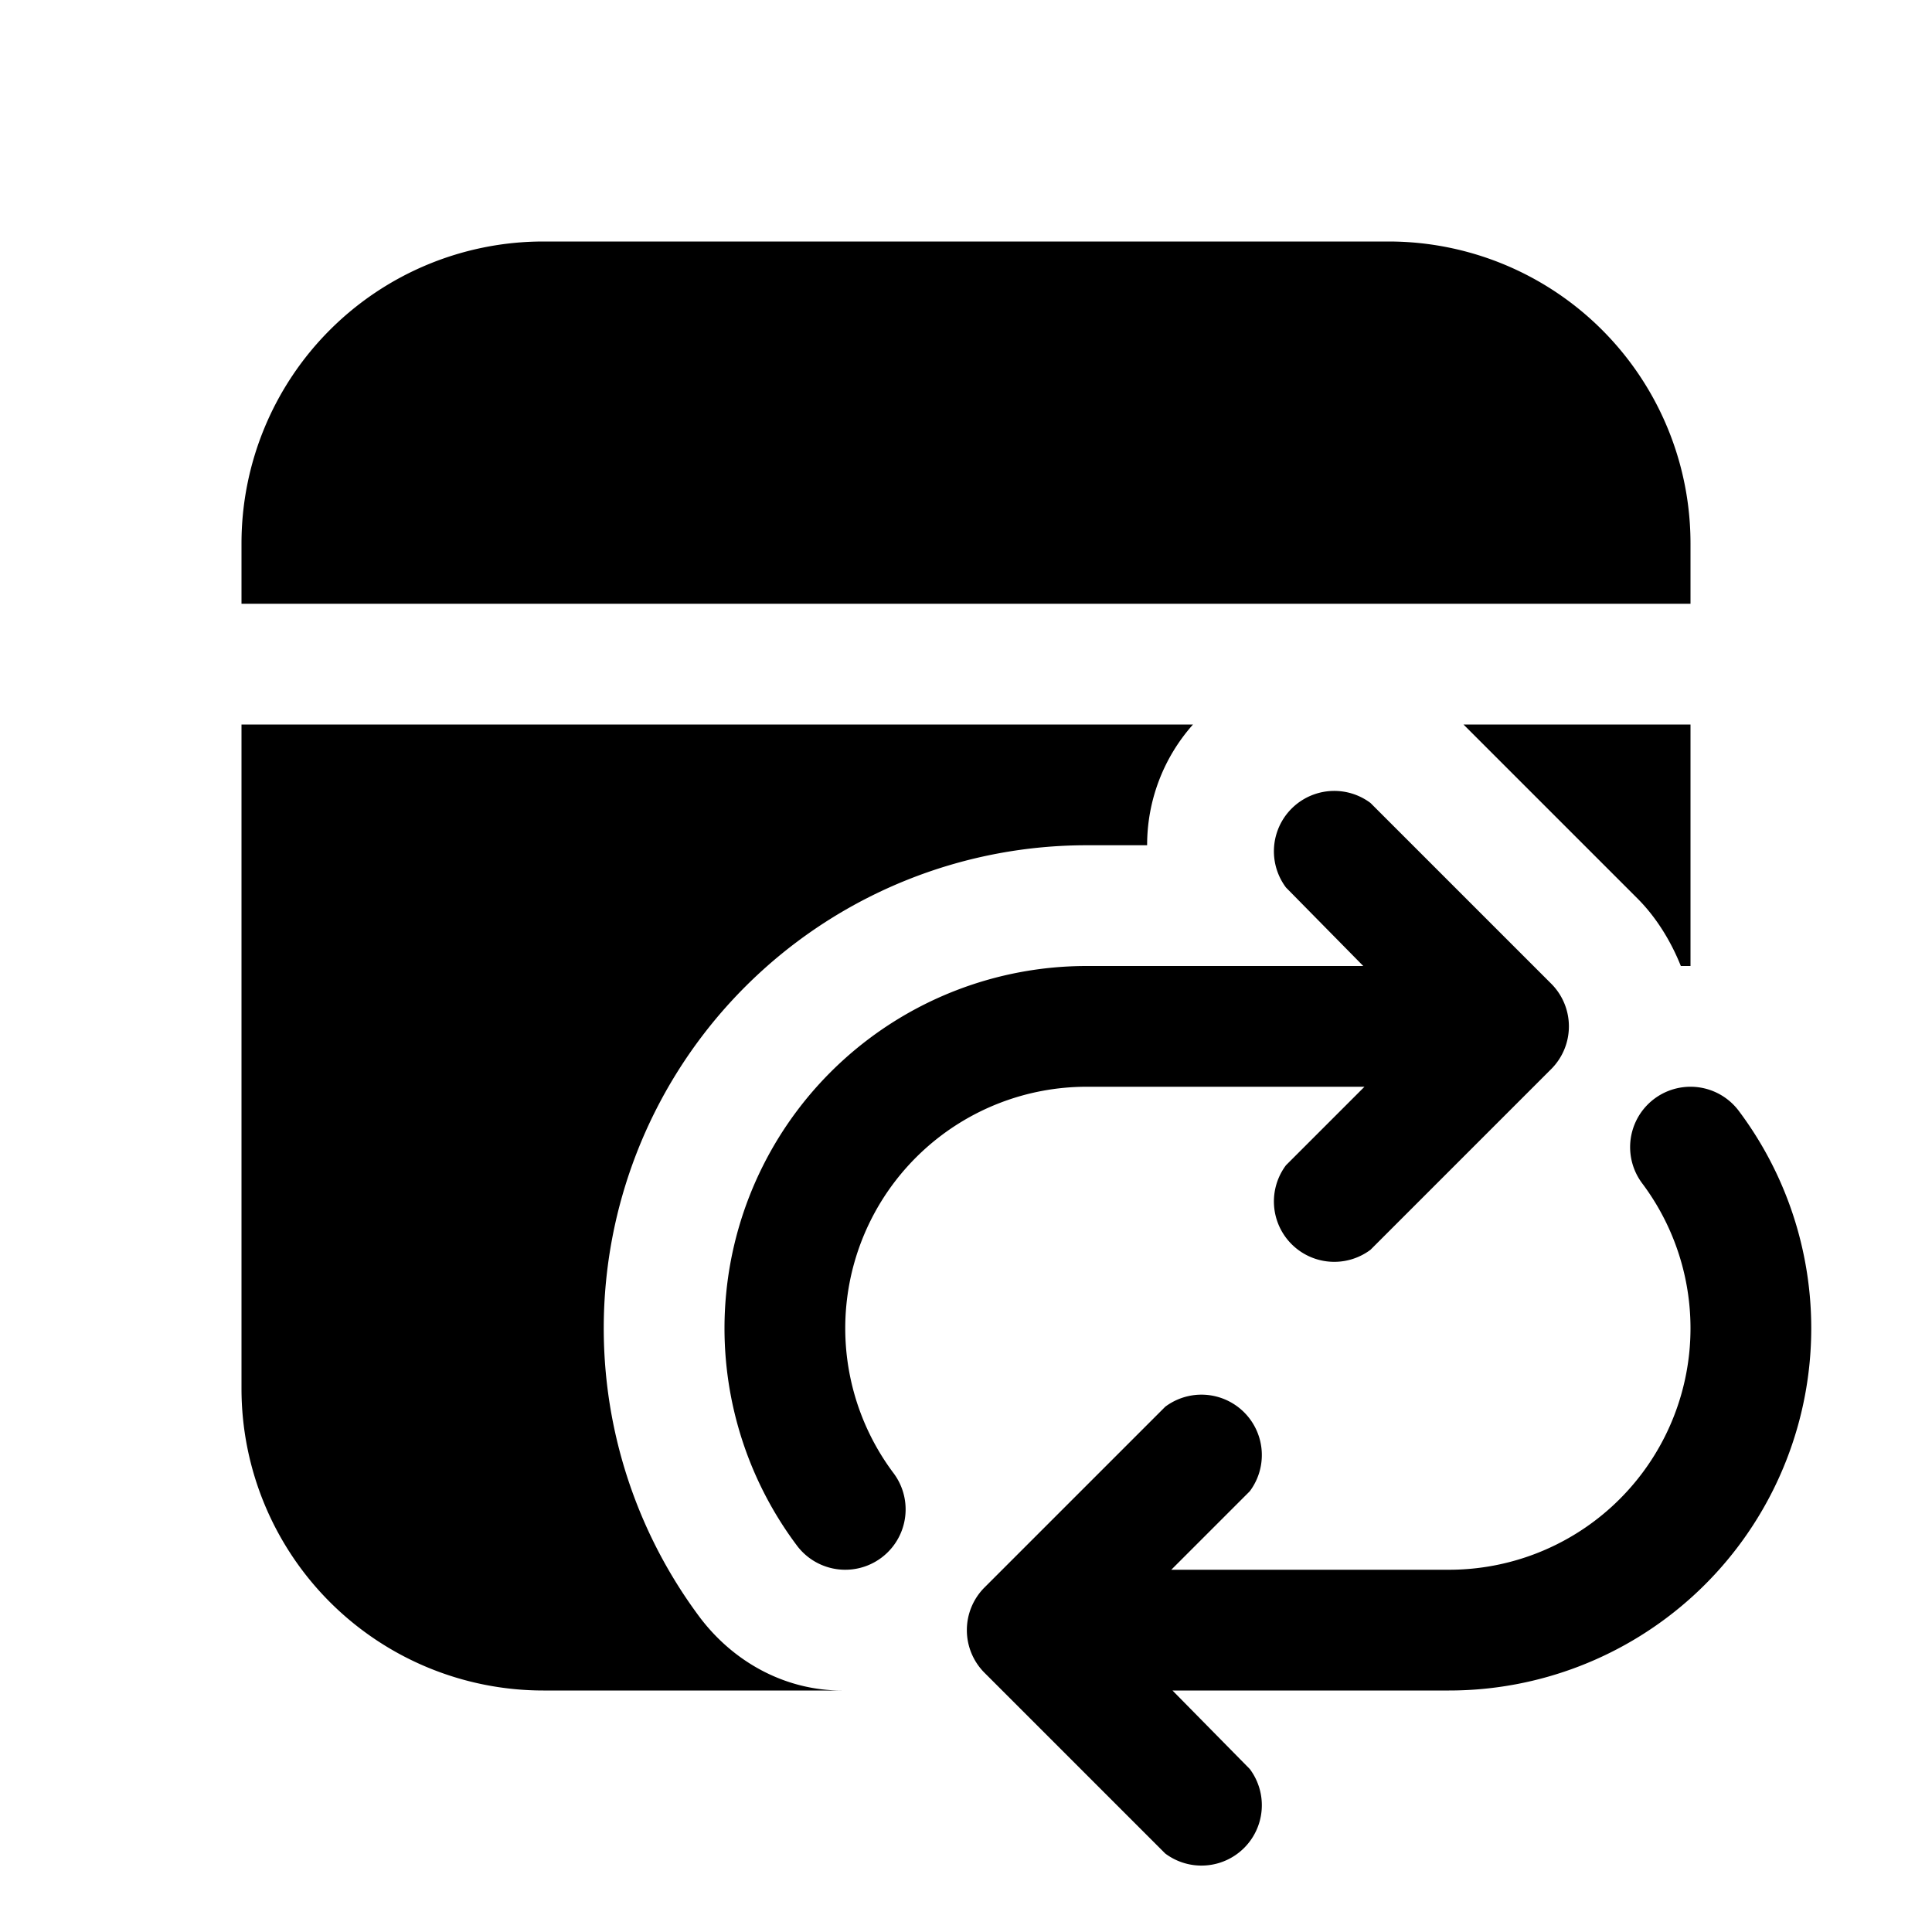
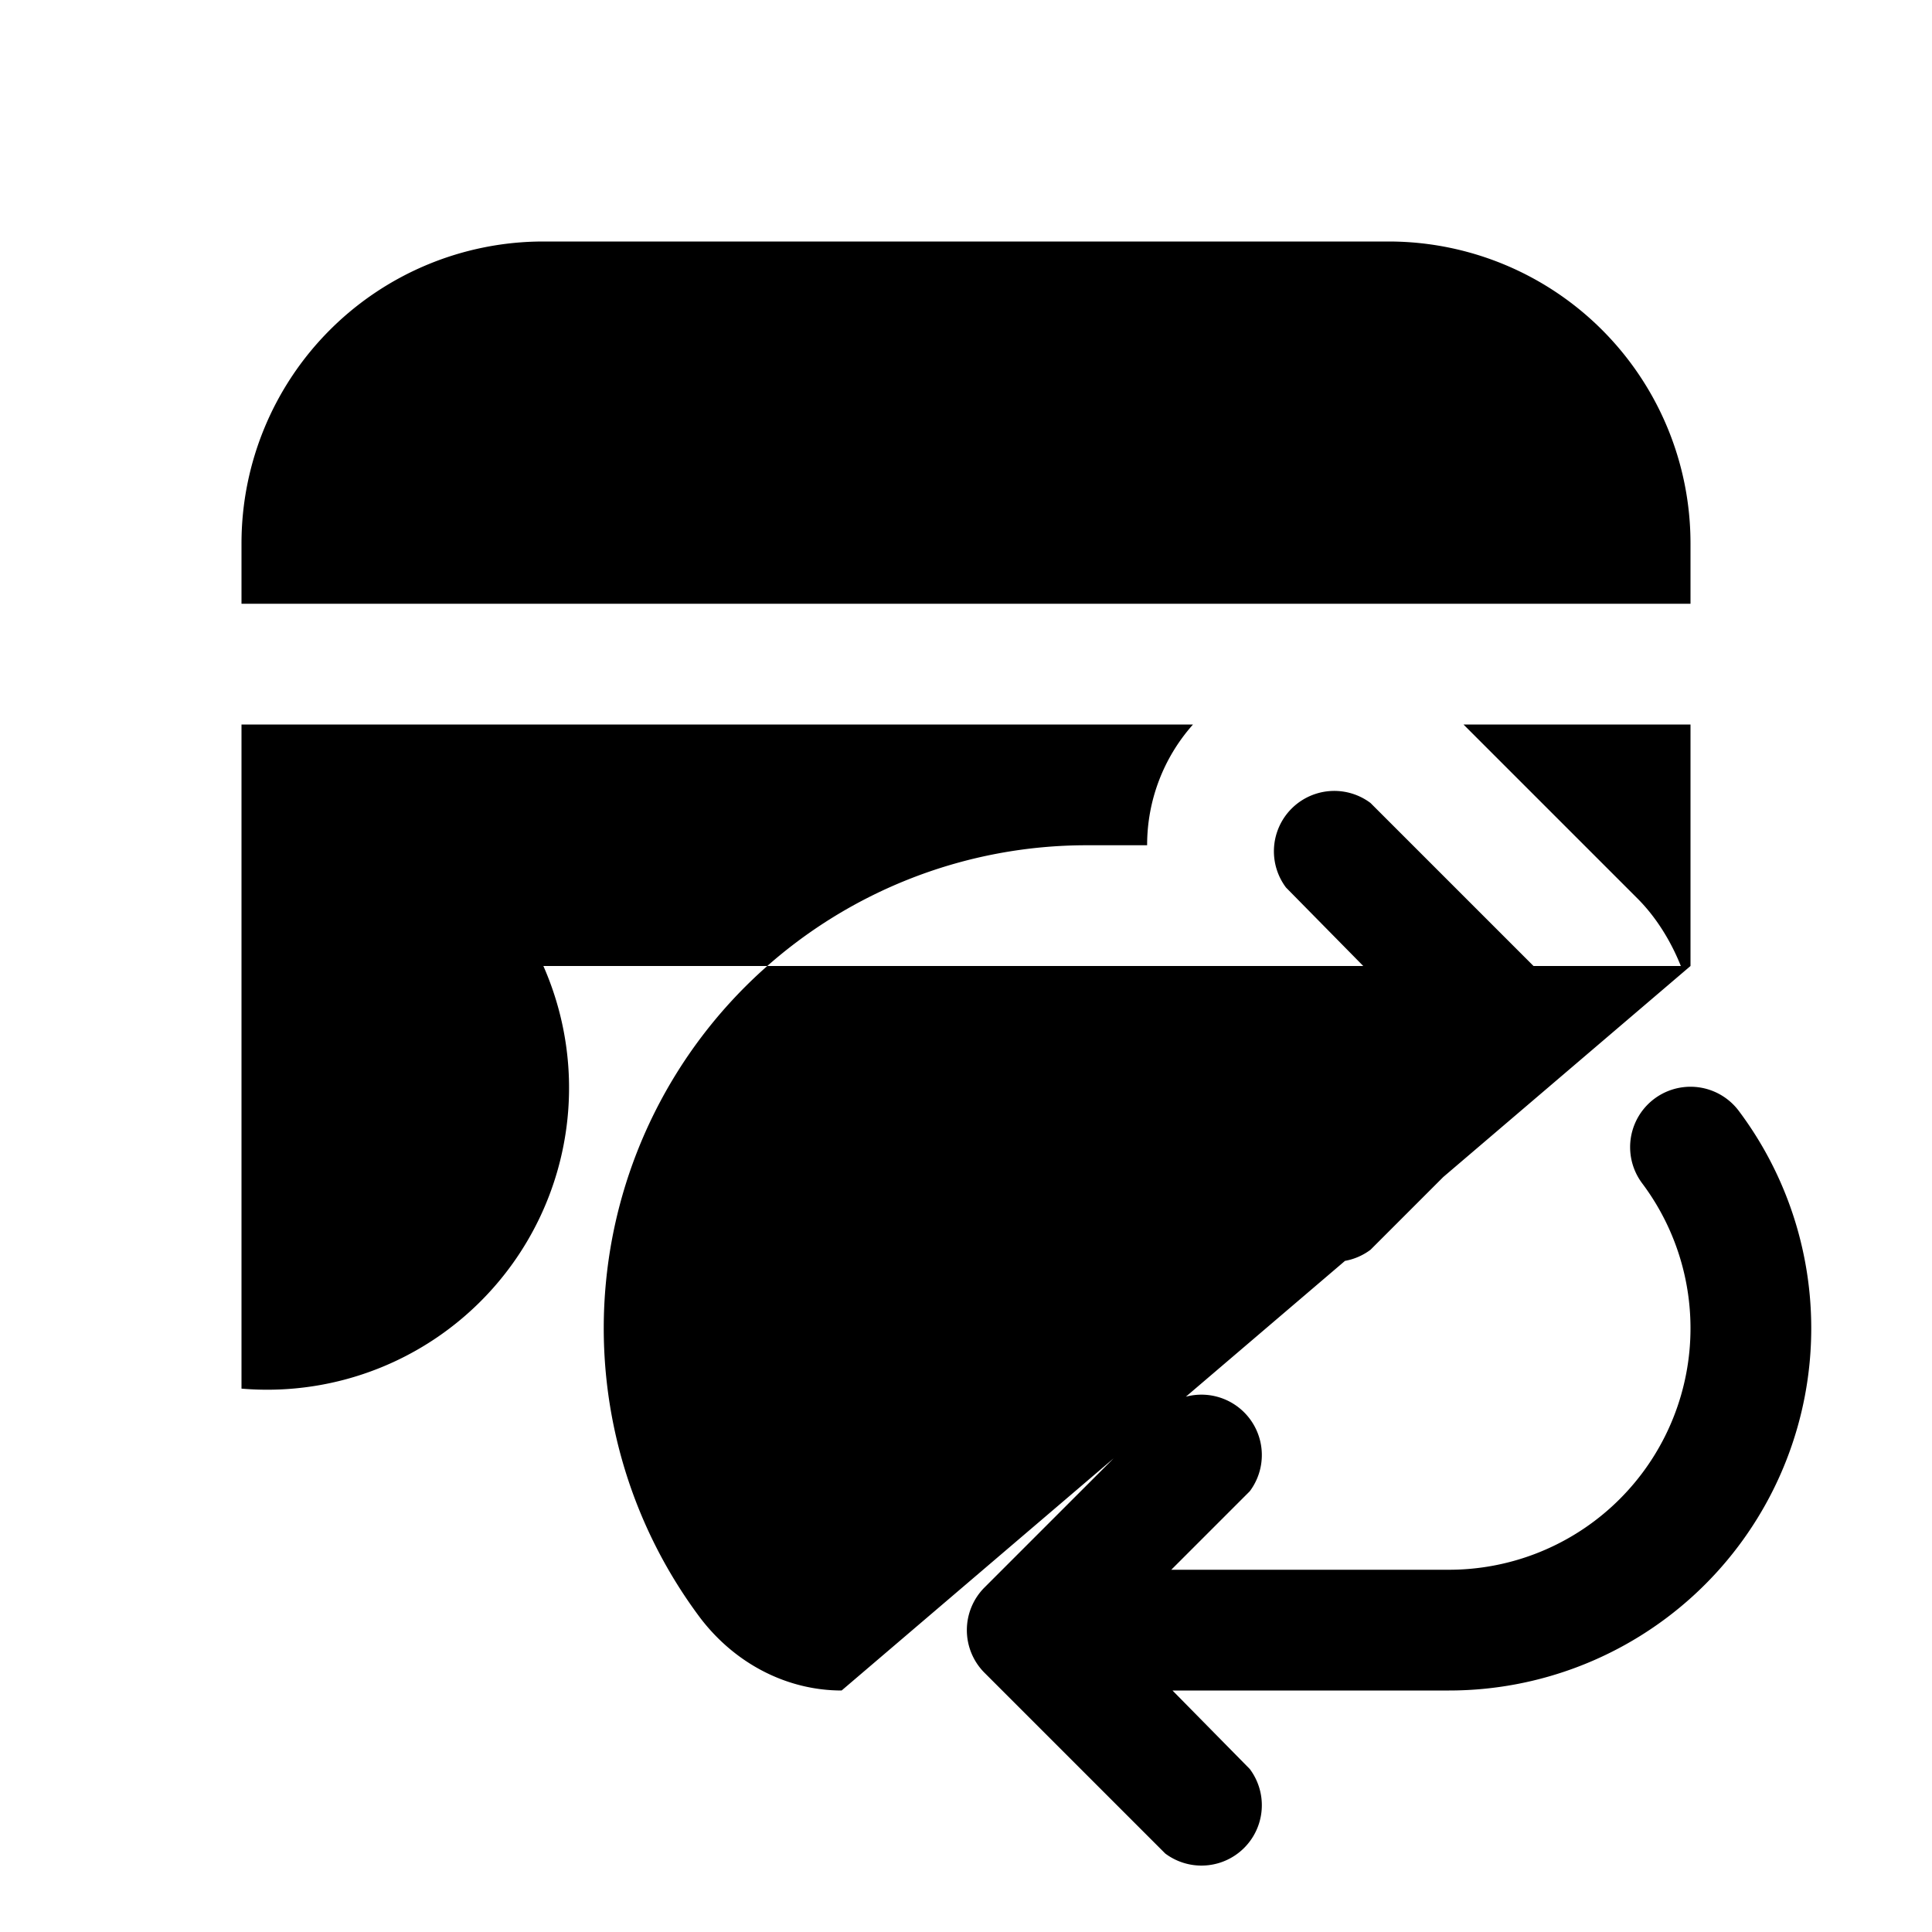
<svg xmlns="http://www.w3.org/2000/svg" width="16" height="16" viewBox="0 0 16 16">
-   <path d="M14 8V6h-1.88l1.44 1.44c.16.16.28.36.36.56H14Zm-7.03 6H4.5A2.5 2.5 0 0 1 2 11.5V6h7.88a1.5 1.5 0 0 0-.38 1H9a4 4 0 0 0-3.2 6.4c.29.38.72.6 1.17.6ZM14 4.5A2.5 2.5 0 0 0 11.5 2h-7A2.5 2.5 0 0 0 2 4.5V5h12v-.5Zm-2.65 2.15a.5.5 0 0 0-.7.7l.64.65H9a3 3 0 0 0-2.4 4.8.5.5 0 1 0 .8-.6A2 2 0 0 1 9 9h2.3l-.65.65a.5.5 0 0 0 .7.7l1.5-1.5a.5.5 0 0 0 0-.7l-1.5-1.5ZM14.4 9.2a.5.5 0 0 0-.8.6A2 2 0 0 1 12 13H9.7l.65-.65a.5.5 0 0 0-.7-.7l-1.5 1.5a.5.5 0 0 0 0 .7l1.5 1.5a.5.5 0 0 0 .7-.7L9.71 14H12a3 3 0 0 0 2.4-4.8Z" />
+   <path d="M14 8V6h-1.88l1.44 1.44c.16.16.28.36.36.56H14ZH4.5A2.5 2.5 0 0 1 2 11.5V6h7.88a1.5 1.5 0 0 0-.38 1H9a4 4 0 0 0-3.2 6.4c.29.38.72.6 1.17.6ZM14 4.5A2.5 2.5 0 0 0 11.5 2h-7A2.5 2.5 0 0 0 2 4.5V5h12v-.5Zm-2.65 2.15a.5.5 0 0 0-.7.7l.64.65H9a3 3 0 0 0-2.4 4.8.5.5 0 1 0 .8-.6A2 2 0 0 1 9 9h2.3l-.65.65a.5.5 0 0 0 .7.7l1.5-1.5a.5.5 0 0 0 0-.7l-1.5-1.5ZM14.4 9.2a.5.5 0 0 0-.8.6A2 2 0 0 1 12 13H9.7l.65-.65a.5.5 0 0 0-.7-.7l-1.5 1.5a.5.5 0 0 0 0 .7l1.5 1.5a.5.5 0 0 0 .7-.7L9.71 14H12a3 3 0 0 0 2.4-4.8Z" />
</svg>